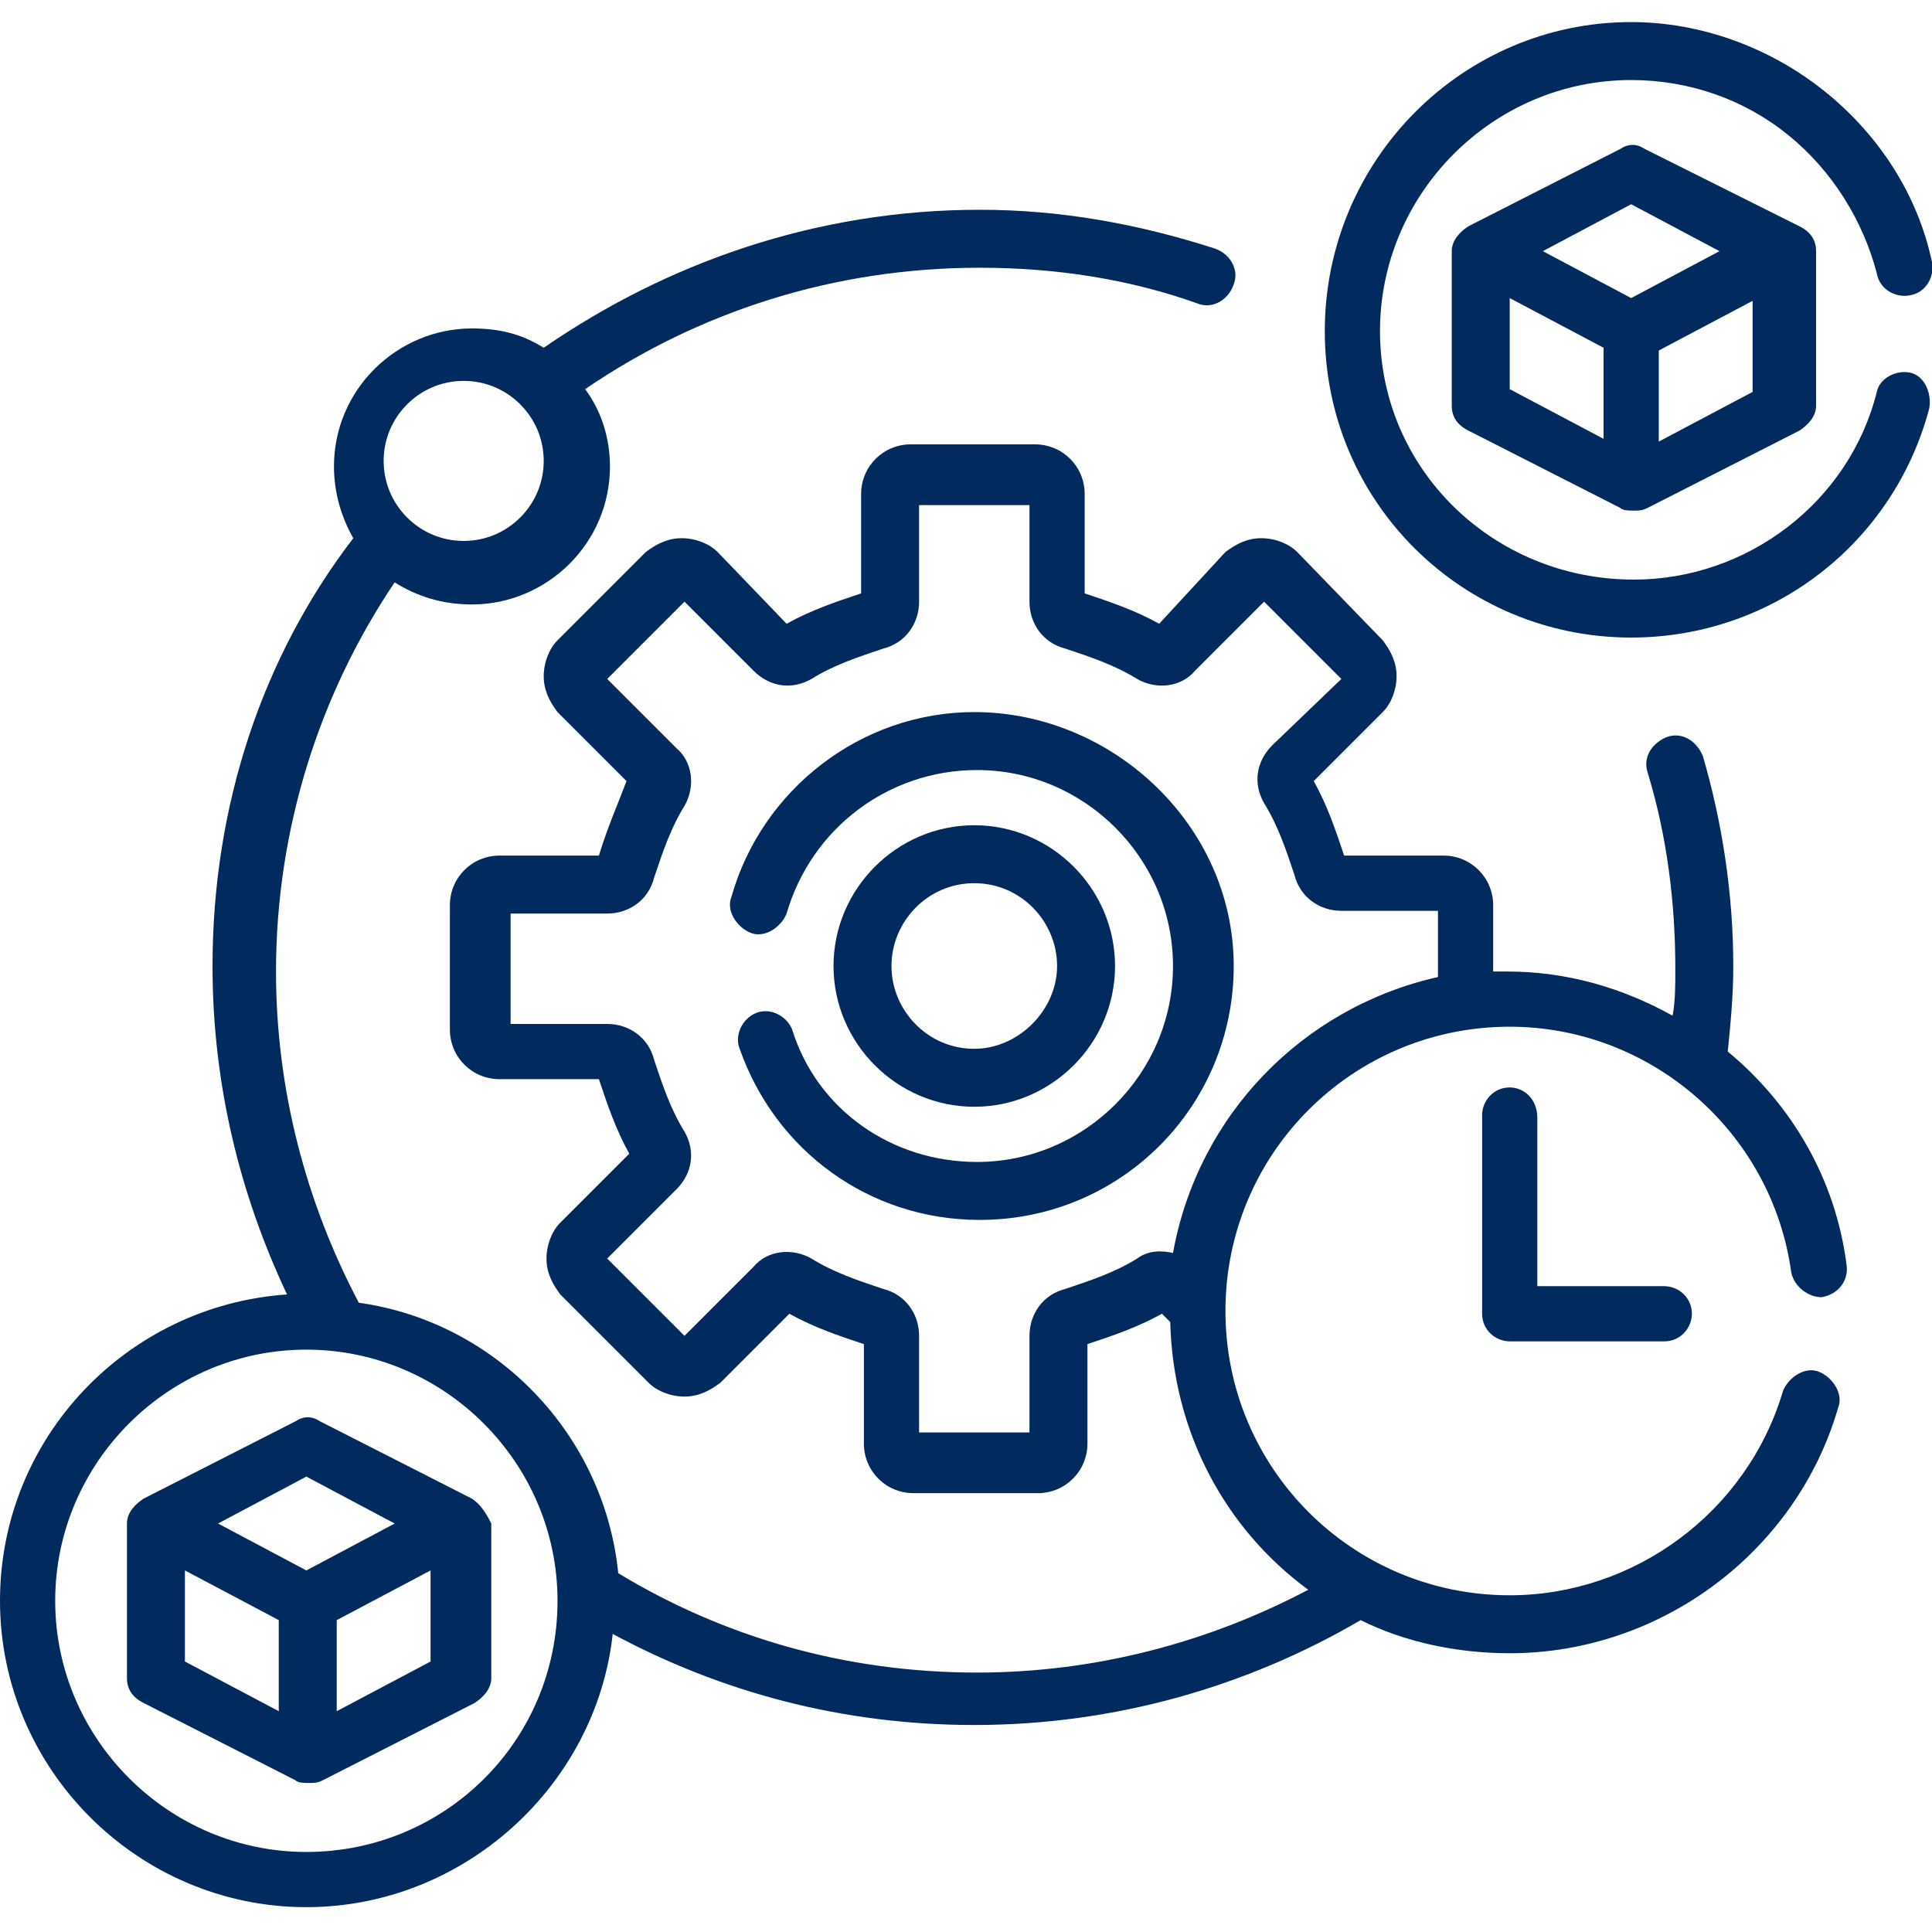
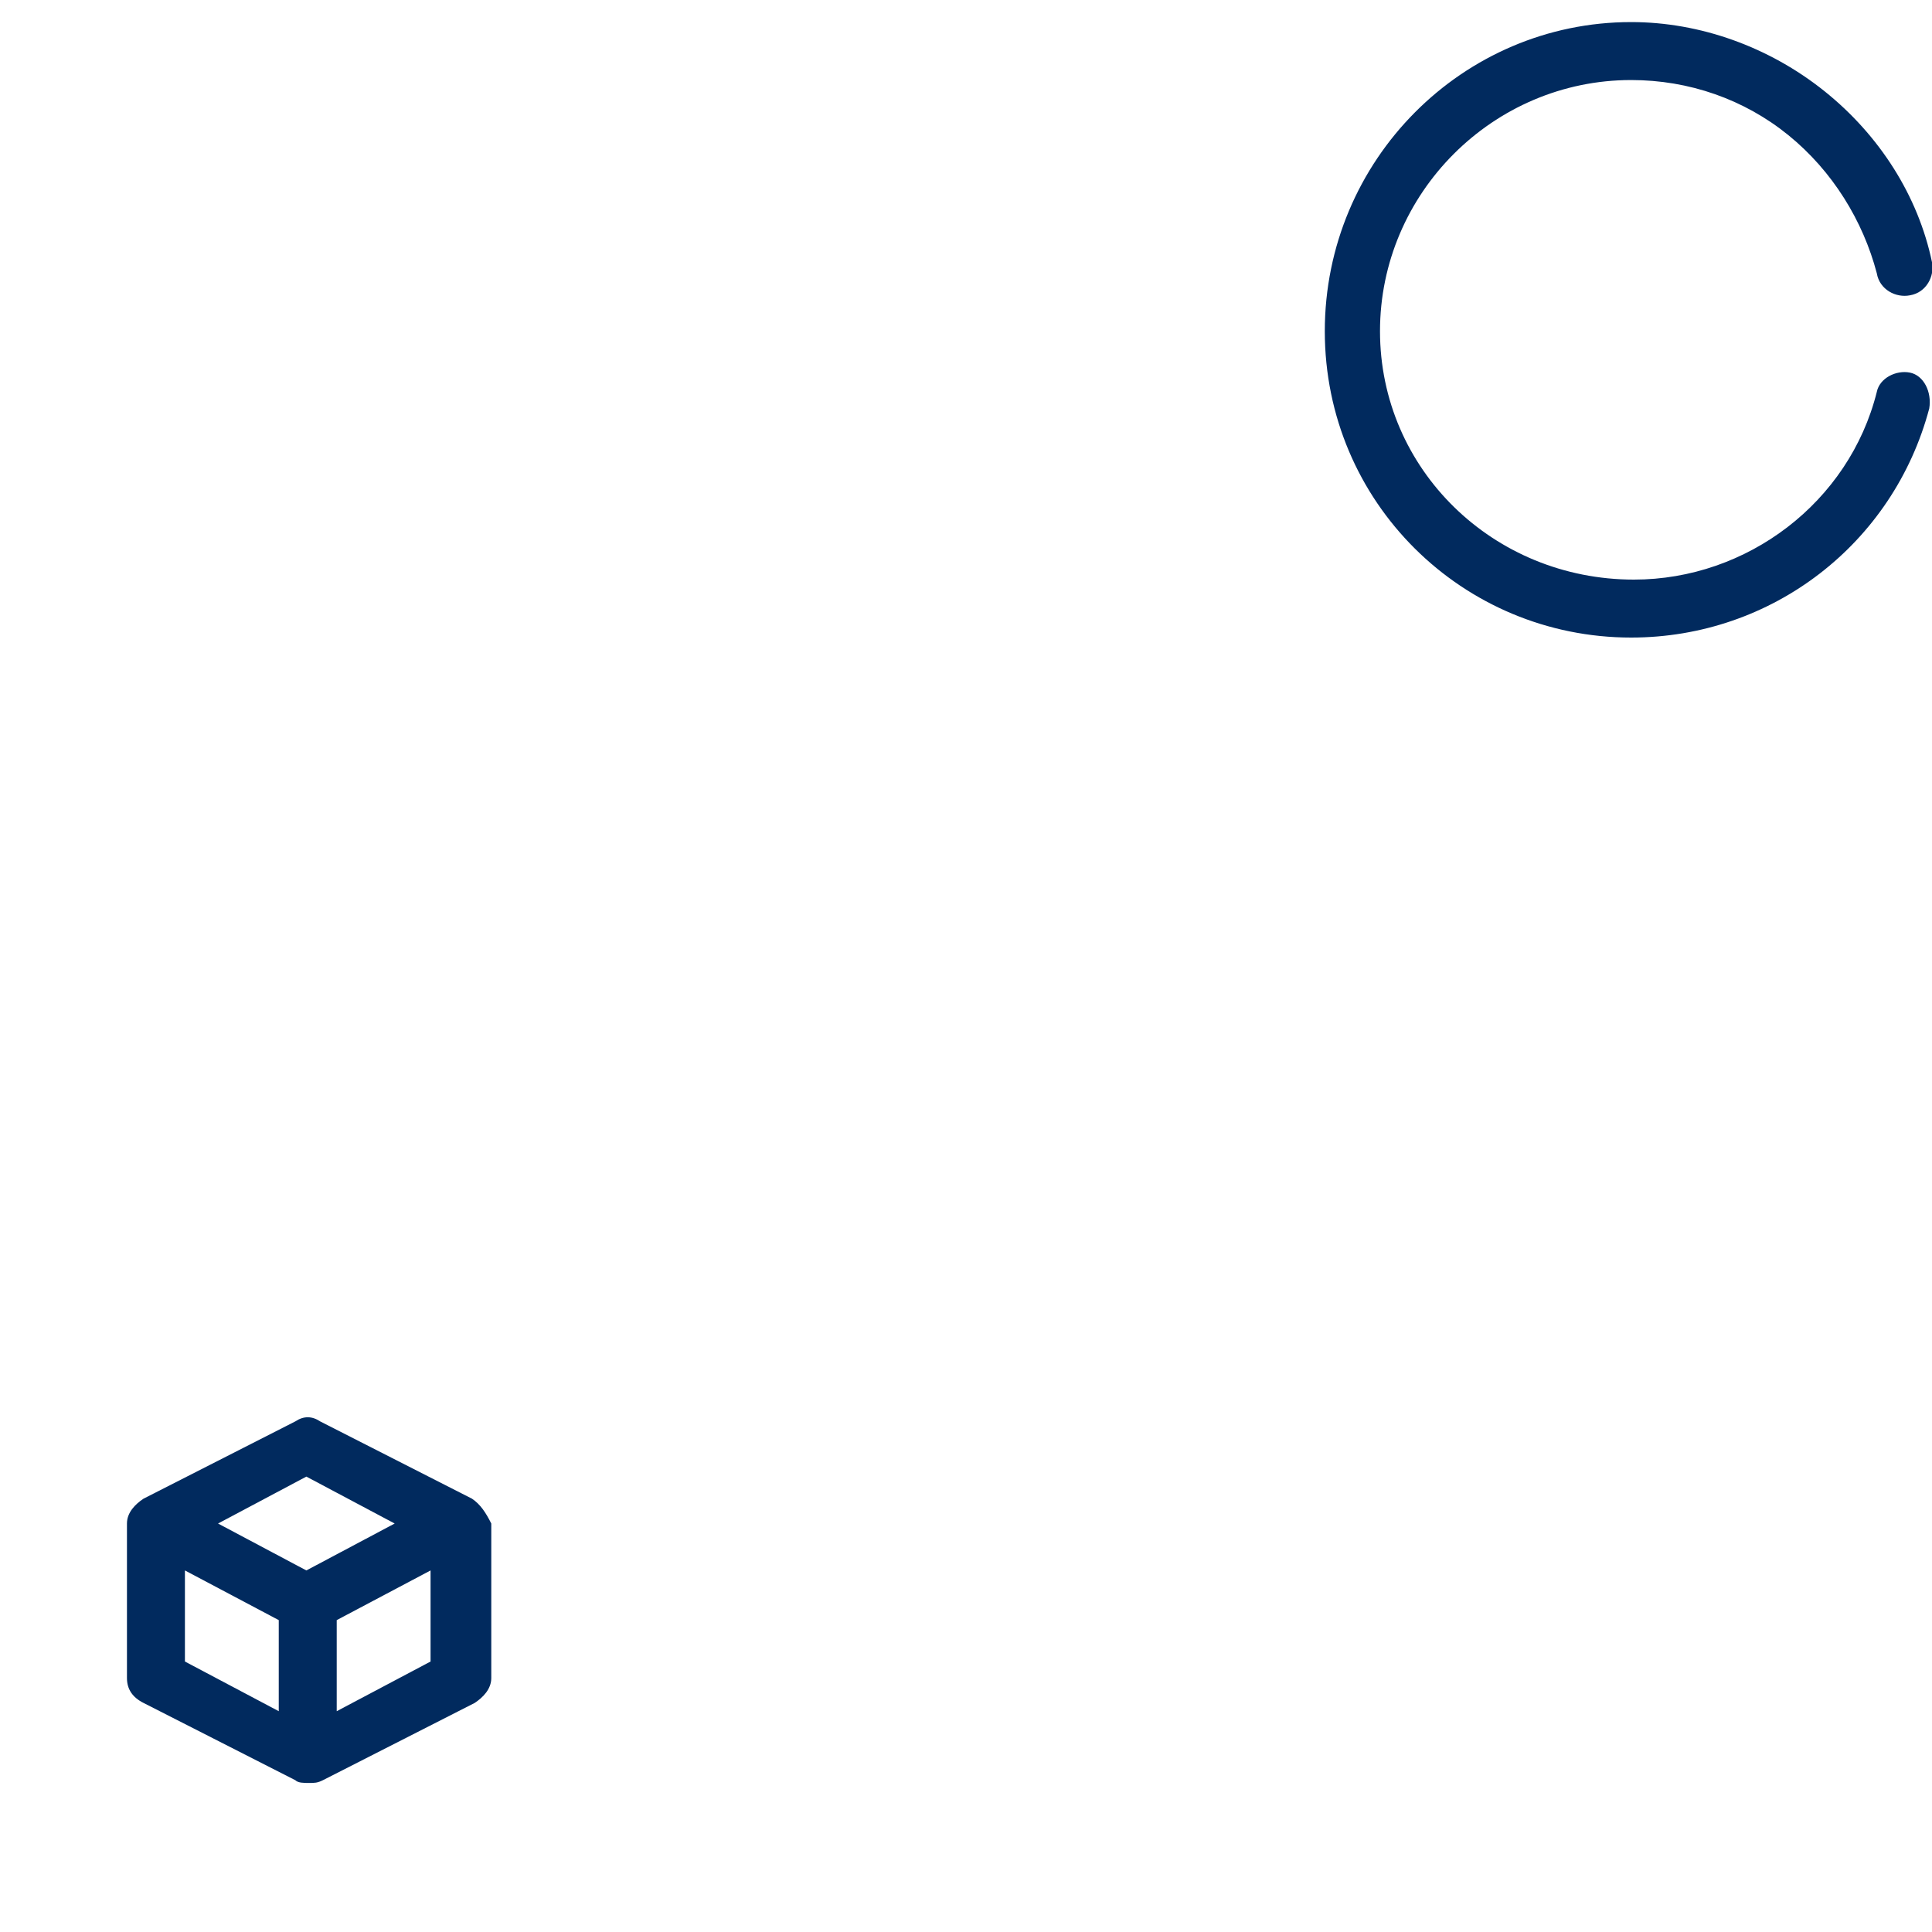
<svg xmlns="http://www.w3.org/2000/svg" version="1.1" id="Capa_1" x="0px" y="0px" width="70px" height="70px" viewBox="0 0 70 70" style="enable-background:new 0 0 70 70;" xml:space="preserve">
  <style type="text/css">
	.st0{fill:#012A5E;}
</style>
  <g>
    <g>
      <path class="st0" d="M69.2,13.5c-0.5-0.1-1.1,0.2-1.2,0.7c-1,4-4.7,6.8-8.8,6.8C54.1,21,50,17,50,12c0-5,4.1-9.1,9.1-9.1    c2.1,0,4.1,0.7,5.7,2c1.6,1.3,2.7,3.1,3.2,5c0.1,0.6,0.7,0.9,1.2,0.8c0.6-0.1,0.9-0.7,0.8-1.2c-0.5-2.4-1.9-4.6-3.9-6.2    c-2-1.6-4.5-2.5-7-2.5C53,0.8,48,5.8,48,12s5,11.1,11.1,11.1c5.1,0,9.5-3.4,10.8-8.3C70,14.2,69.7,13.6,69.2,13.5L69.2,13.5z" />
-       <path class="st0" d="M59.6,5.4c-0.3-0.2-0.6-0.2-0.9,0l-5.5,2.8c-0.3,0.2-0.6,0.5-0.6,0.9v5.6c0,0.4,0.2,0.7,0.6,0.9l5.5,2.8    c0.1,0.1,0.3,0.1,0.5,0.1c0.2,0,0.3,0,0.5-0.1l5.5-2.8c0.3-0.2,0.6-0.5,0.6-0.9V9.1c0-0.4-0.2-0.7-0.6-0.9L59.6,5.4z M58.1,15.9    l-3.4-1.8v-3.3l3.4,1.8V15.9z M59.1,10.8l-3.2-1.7l3.2-1.7l3.2,1.7L59.1,10.8z M63.5,14.2l-3.4,1.8v-3.3l3.4-1.8V14.2z" />
-       <path class="st0" d="M17.1,54.3l-5.5-2.8c-0.3-0.2-0.6-0.2-0.9,0l-5.5,2.8c-0.3,0.2-0.6,0.5-0.6,0.9v5.6c0,0.4,0.2,0.7,0.6,0.9    l5.5,2.8c0.1,0.1,0.3,0.1,0.5,0.1s0.3,0,0.5-0.1l5.5-2.8c0.3-0.2,0.6-0.5,0.6-0.9v-5.6C17.6,54.8,17.4,54.5,17.1,54.3L17.1,54.3z     M10.1,62l-3.4-1.8v-3.3l3.4,1.8V62z M11.1,56.9l-3.2-1.7l3.2-1.7l3.2,1.7L11.1,56.9z M15.6,60.2L12.2,62v-3.3l3.4-1.8V60.2z" />
-       <path class="st0" d="M35.3,25.8c-4.1,0-7.7,2.8-8.8,6.7c-0.2,0.5,0.2,1.1,0.7,1.3c0.5,0.2,1.1-0.2,1.3-0.7    c0.9-3.1,3.7-5.2,6.9-5.2c3.9,0,7.1,3.2,7.1,7.1s-3.2,7.1-7.1,7.1c-3.1,0-5.8-1.9-6.7-4.8c-0.2-0.5-0.8-0.8-1.3-0.6    c-0.5,0.2-0.8,0.8-0.6,1.3c1.3,3.7,4.7,6.2,8.7,6.2c5.1,0,9.2-4.1,9.2-9.2S40.3,25.8,35.3,25.8L35.3,25.8z" />
-       <path class="st0" d="M35.3,40.1c2.8,0,5.1-2.3,5.1-5.1c0-2.8-2.3-5.1-5.1-5.1c-2.8,0-5.1,2.3-5.1,5.1    C30.2,37.8,32.5,40.1,35.3,40.1z M35.3,32c1.7,0,3,1.4,3,3s-1.4,3-3,3c-1.7,0-3-1.4-3-3S33.6,32,35.3,32L35.3,32z" />
-       <path class="st0" d="M62.6,38.1c0.1-1,0.2-2,0.2-3.1c0-2.6-0.4-5.2-1.1-7.6c-0.2-0.5-0.7-0.9-1.3-0.7c-0.5,0.2-0.9,0.7-0.7,1.3    c0.7,2.3,1,4.7,1,7.1c0,0.6,0,1.2-0.1,1.7c-1.8-1-3.8-1.6-6-1.6c-0.2,0-0.3,0-0.5,0v-2.4c0-1-0.8-1.8-1.8-1.8h-3.6    c-0.3-0.9-0.6-1.8-1.1-2.7l2.5-2.5c0.3-0.3,0.5-0.8,0.5-1.3s-0.2-0.9-0.5-1.3L47,20c-0.3-0.3-0.8-0.5-1.3-0.5    c-0.5,0-0.9,0.2-1.3,0.5L42,22.6c-0.9-0.5-1.8-0.8-2.7-1.1v-3.6c0-1-0.8-1.8-1.8-1.8H33c-1,0-1.8,0.8-1.8,1.8v3.6    c-0.9,0.3-1.8,0.6-2.7,1.1L26,20c-0.3-0.3-0.8-0.5-1.3-0.5c-0.5,0-0.9,0.2-1.3,0.5l-3.2,3.2c-0.3,0.3-0.5,0.8-0.5,1.3    s0.2,0.9,0.5,1.3l2.5,2.5C22.4,29.1,22,30,21.7,31h-3.6c-1,0-1.8,0.8-1.8,1.8v4.5c0,1,0.8,1.8,1.8,1.8h3.6    c0.3,0.9,0.6,1.8,1.1,2.7l-2.5,2.5c-0.3,0.3-0.5,0.8-0.5,1.3s0.2,0.9,0.5,1.3l3.2,3.2c0.3,0.3,0.8,0.5,1.3,0.5    c0.5,0,0.9-0.2,1.3-0.5l2.5-2.5c0.9,0.5,1.8,0.8,2.7,1.1v3.6c0,1,0.8,1.8,1.8,1.8h4.5c1,0,1.8-0.8,1.8-1.8v-3.6    c0.9-0.3,1.8-0.6,2.7-1.1l0.3,0.3c0.1,4,2,7.5,5,9.7c-3.6,1.9-7.7,3-12,3c-4.8,0-9.2-1.3-13-3.6c-0.5-5-4.4-9.1-9.4-9.8    c-1.9-3.6-3-7.7-3-12c0-5.2,1.6-10.1,4.3-14.1c0.8,0.5,1.7,0.8,2.8,0.8c2.7,0,5-2.2,5-5c0-1-0.3-2-0.9-2.8c4.1-2.8,9-4.4,14.3-4.4    c2.7,0,5.4,0.4,7.9,1.3c0.5,0.2,1.1-0.1,1.3-0.7c0.2-0.5-0.1-1.1-0.7-1.3c-2.8-0.9-5.6-1.4-8.5-1.4c-5.9,0-11.3,1.9-15.8,5    c-0.8-0.5-1.6-0.7-2.6-0.7c-2.7,0-5,2.2-5,5c0,1,0.3,1.9,0.7,2.6C9.5,23.8,7.7,29.2,7.7,35c0,4.3,1,8.3,2.7,11.9    C4.6,47.3,0,52.1,0,58c0,6.1,5,11.1,11.1,11.1c5.7,0,10.5-4.4,11.1-9.9c3.9,2.1,8.3,3.3,13.1,3.3c5.1,0,9.9-1.4,14-3.8    c1.6,0.8,3.5,1.2,5.4,1.2c5.5,0,10.4-3.7,11.9-8.9c0.2-0.5-0.2-1.1-0.7-1.3c-0.5-0.2-1.1,0.2-1.3,0.7c-1.3,4.4-5.4,7.4-9.9,7.4    c-5.7,0-10.3-4.6-10.3-10.3S49,37.2,54.7,37.2c5.1,0,9.5,3.8,10.2,8.9C65,46.6,65.5,47,66,47c0.6-0.1,1-0.6,0.9-1.2    C66.5,42.7,64.9,40,62.6,38.1z M16.8,13.8c1.6,0,2.9,1.3,2.9,2.9c0,1.6-1.3,2.9-2.9,2.9s-2.9-1.3-2.9-2.9    C13.9,15.1,15.2,13.8,16.8,13.8z M11.1,67.1c-5,0-9.1-4.1-9.1-9.1c0-5,4.1-9.1,9.1-9.1s9.1,4.1,9.1,9.1    C20.2,63.1,16.1,67.1,11.1,67.1z M42.5,45.4c-0.4-0.1-0.9-0.1-1.3,0.2c-0.8,0.5-1.7,0.8-2.6,1.1c-0.8,0.2-1.3,0.9-1.3,1.7v3.5h-4    v-3.5c0-0.8-0.5-1.5-1.3-1.7c-0.9-0.3-1.8-0.6-2.6-1.1c-0.7-0.4-1.6-0.3-2.1,0.3l-2.5,2.5l-2.8-2.8l2.5-2.5    c0.6-0.6,0.7-1.4,0.3-2.1c-0.5-0.8-0.8-1.7-1.1-2.6c-0.2-0.8-0.9-1.3-1.7-1.3h-3.5v-4h3.5c0.8,0,1.5-0.5,1.7-1.3    c0.3-0.9,0.6-1.8,1.1-2.6c0.4-0.7,0.3-1.6-0.3-2.1l-2.5-2.5l2.8-2.8l2.5,2.5c0.6,0.6,1.4,0.7,2.1,0.3c0.8-0.5,1.7-0.8,2.6-1.1    c0.8-0.2,1.3-0.9,1.3-1.7v-3.5h4v3.5c0,0.8,0.5,1.5,1.3,1.7c0.9,0.3,1.8,0.6,2.6,1.1c0.7,0.4,1.6,0.3,2.1-0.3l2.5-2.5l2.8,2.8    L46.1,27c-0.6,0.6-0.7,1.4-0.3,2.1c0.5,0.8,0.8,1.7,1.1,2.6c0.2,0.8,0.9,1.3,1.7,1.3h3.5v2.4C47.2,36.5,43.4,40.4,42.5,45.4    L42.5,45.4z" />
-       <path class="st0" d="M54.7,39.4c-0.6,0-1,0.5-1,1v7.2c0,0.6,0.5,1,1,1h5.6c0.6,0,1-0.5,1-1c0-0.6-0.5-1-1-1h-4.6v-6.1    C55.7,39.8,55.2,39.4,54.7,39.4z" />
+       <path class="st0" d="M17.1,54.3l-5.5-2.8c-0.3-0.2-0.6-0.2-0.9,0l-5.5,2.8c-0.3,0.2-0.6,0.5-0.6,0.9v5.6c0,0.4,0.2,0.7,0.6,0.9    l5.5,2.8c0.1,0.1,0.3,0.1,0.5,0.1s0.3,0,0.5-0.1l5.5-2.8c0.3-0.2,0.6-0.5,0.6-0.9v-5.6C17.6,54.8,17.4,54.5,17.1,54.3L17.1,54.3M10.1,62l-3.4-1.8v-3.3l3.4,1.8V62z M11.1,56.9l-3.2-1.7l3.2-1.7l3.2,1.7L11.1,56.9z M15.6,60.2L12.2,62v-3.3l3.4-1.8V60.2z" />
    </g>
  </g>
</svg>